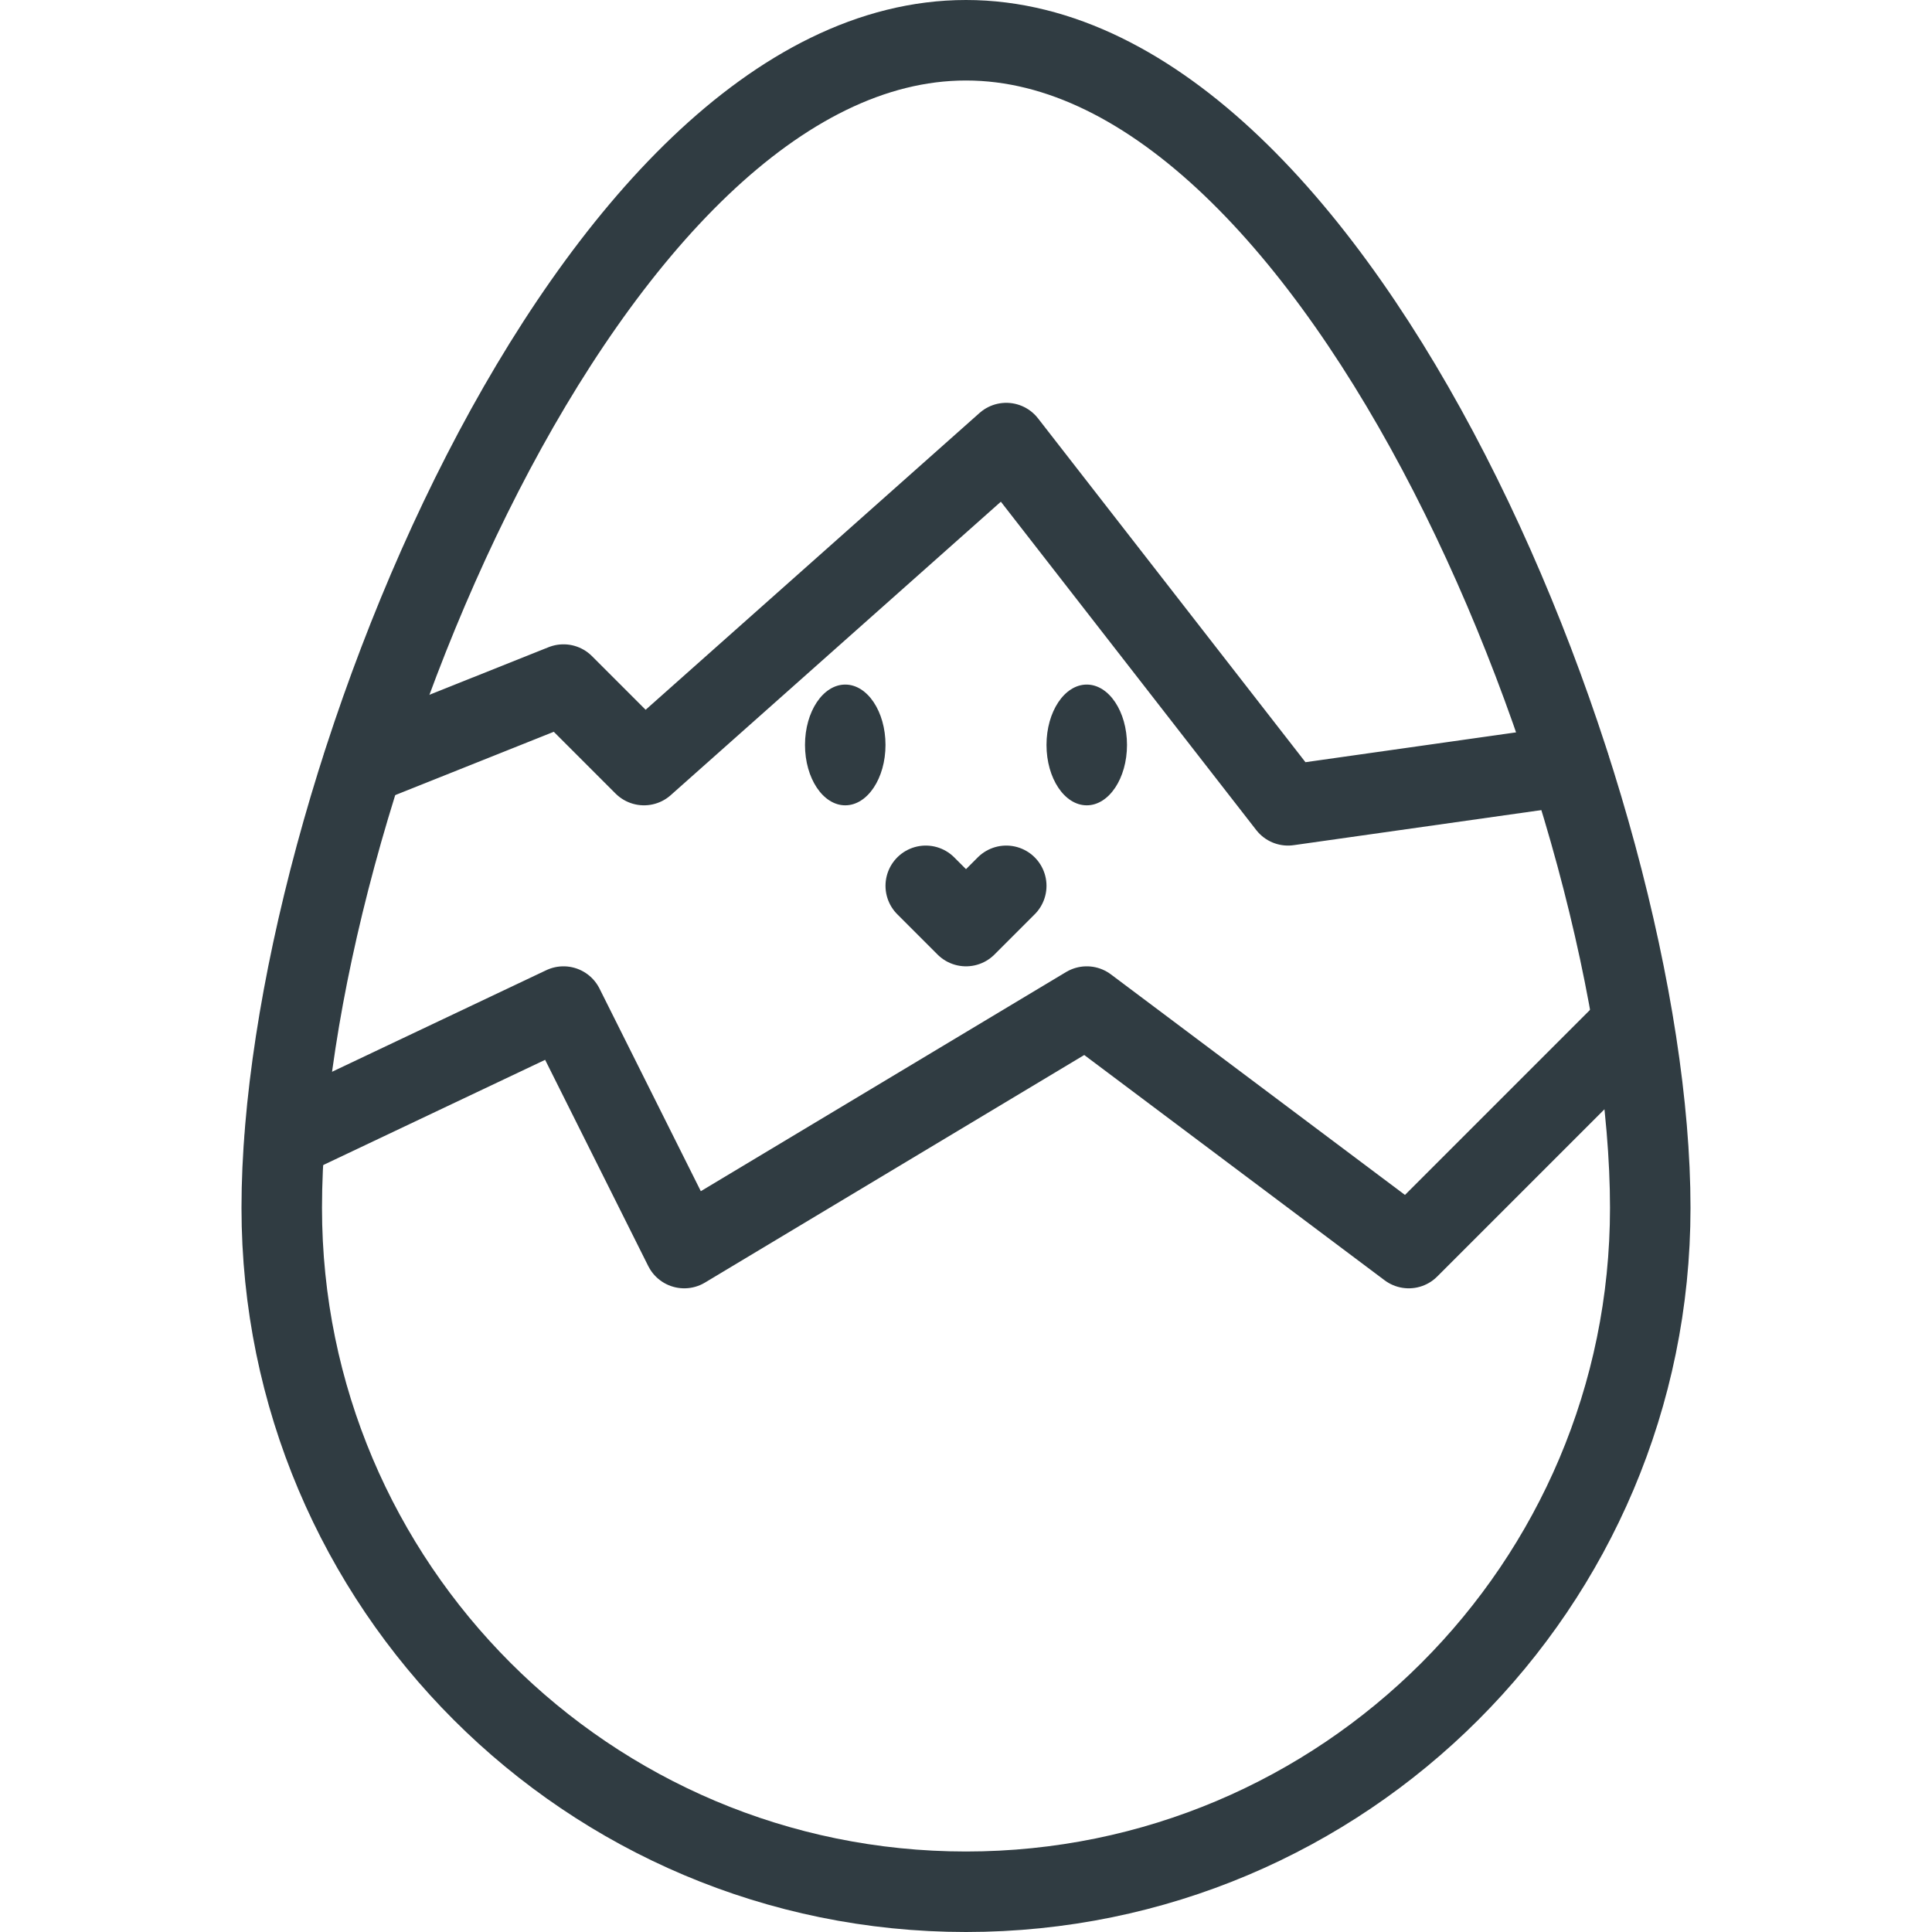
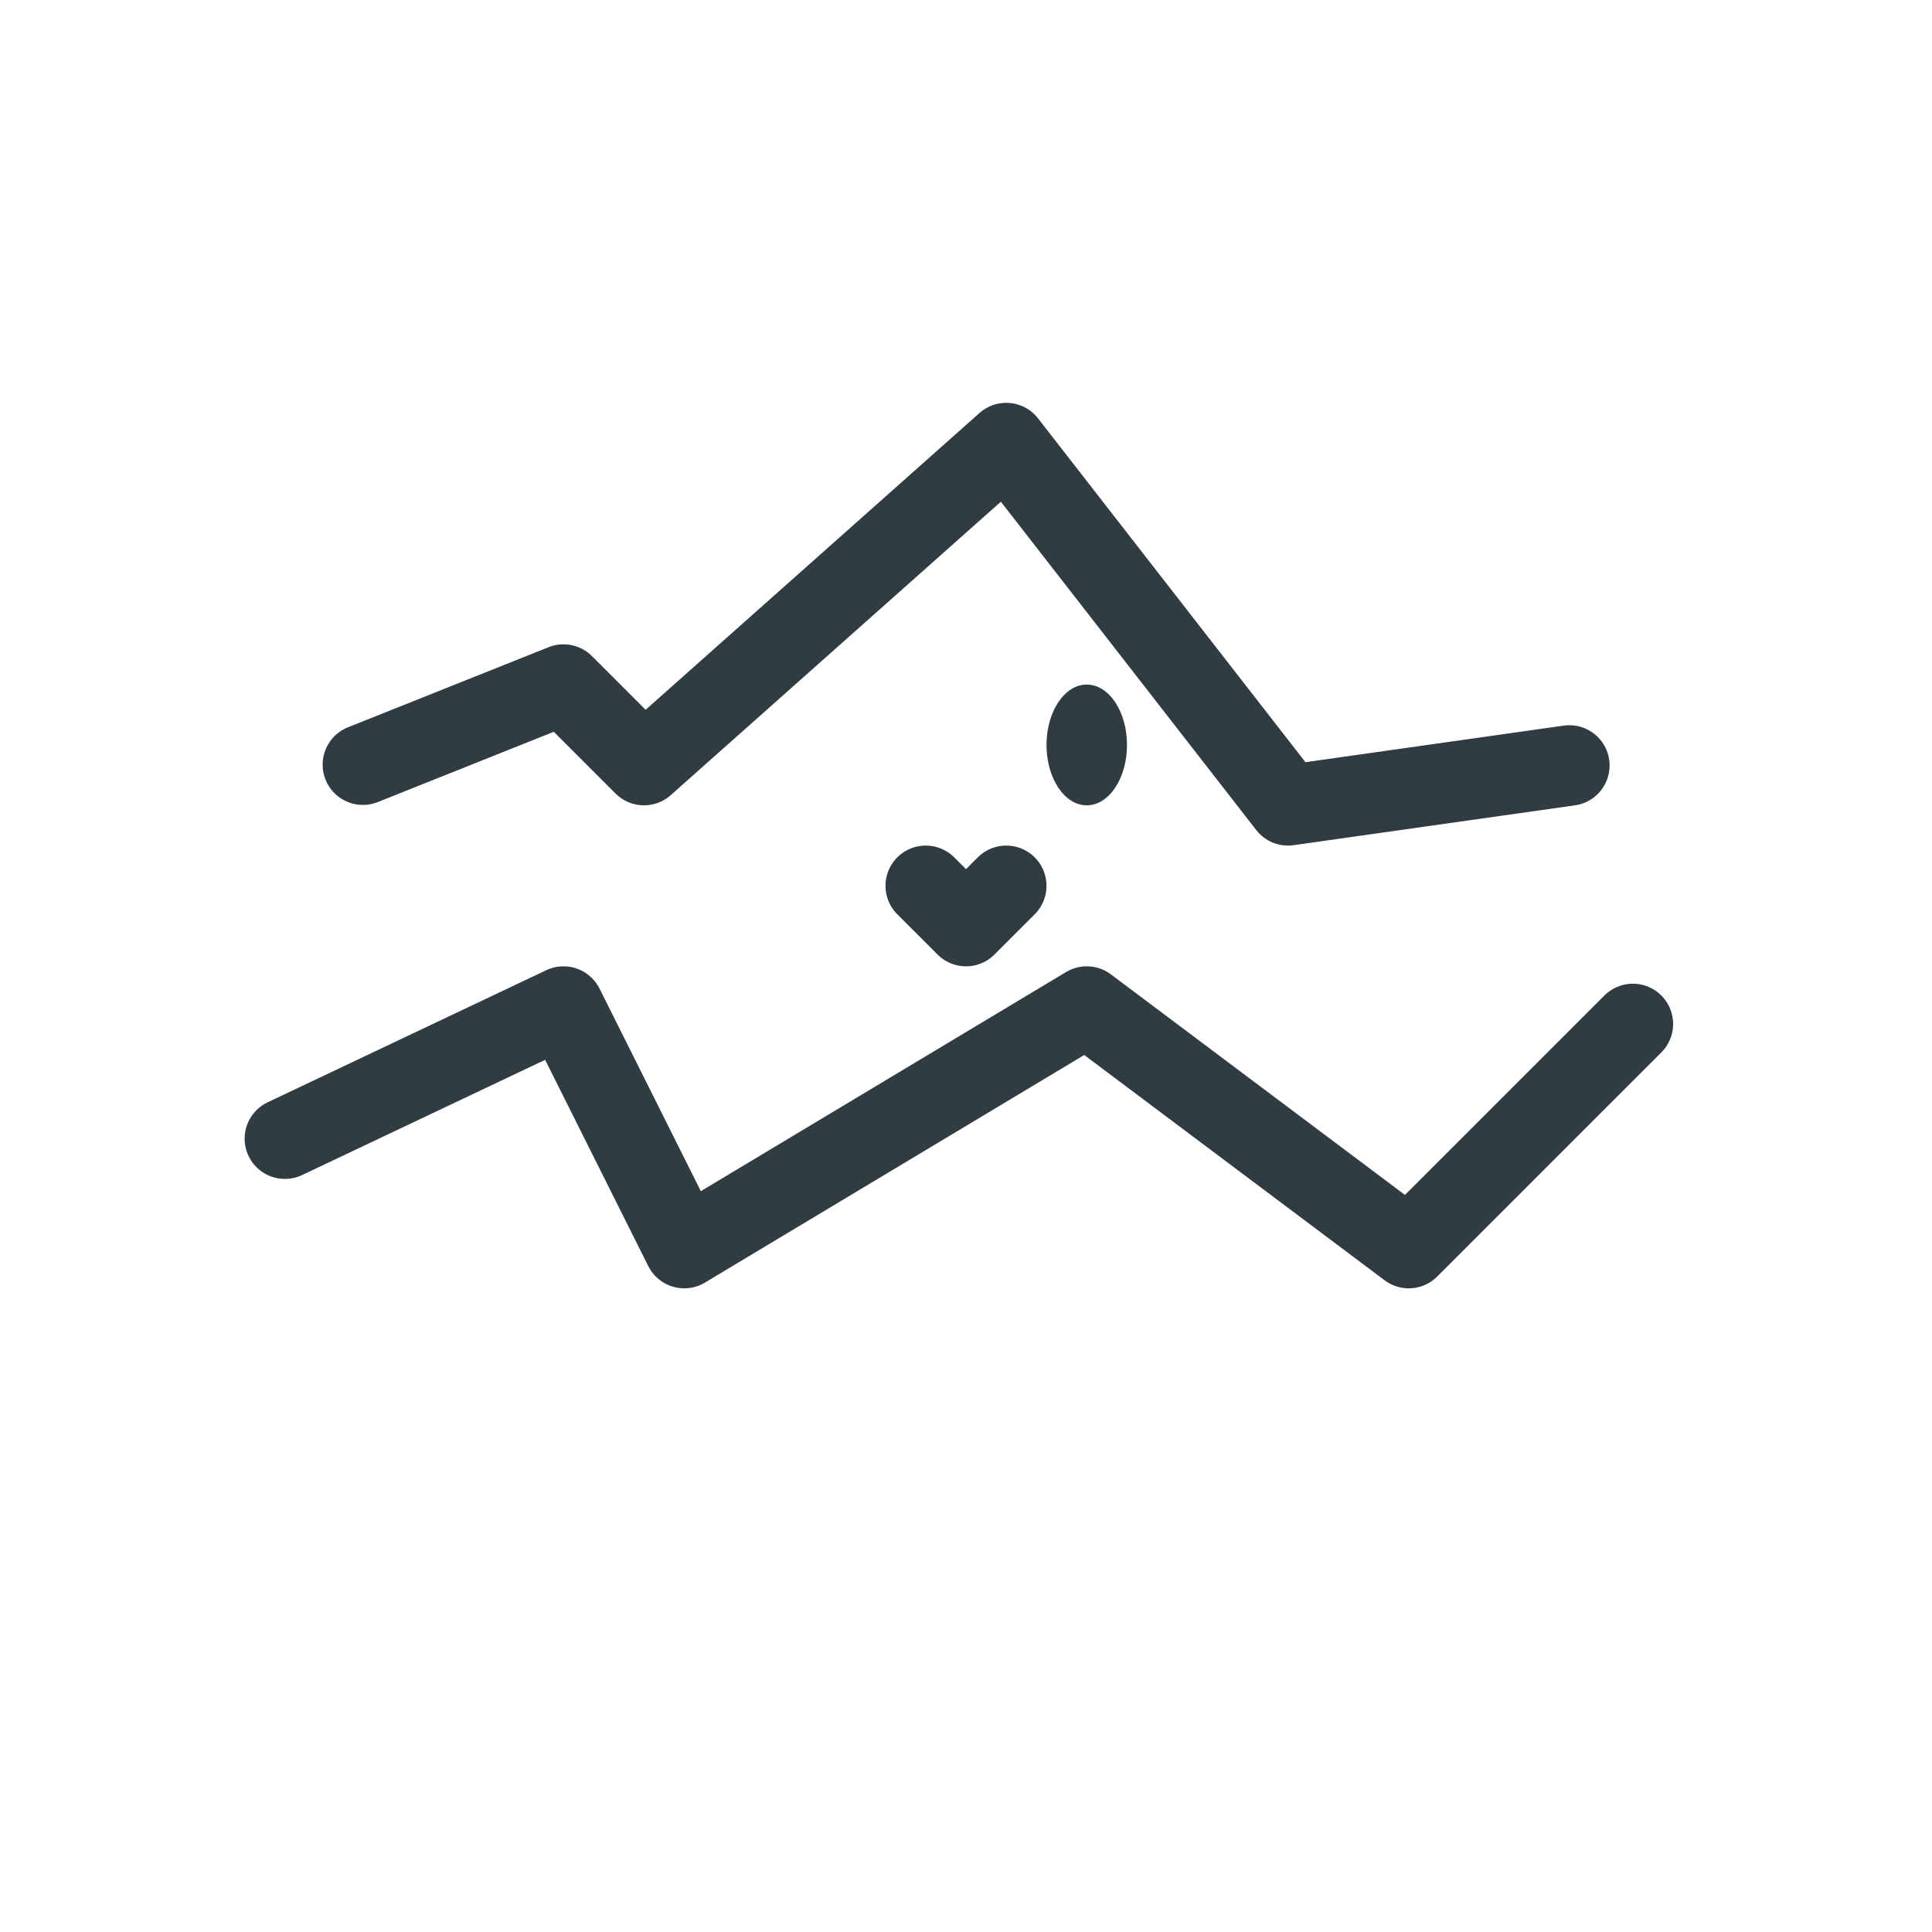
<svg xmlns="http://www.w3.org/2000/svg" enable-background="new 0 0 24 24" id="Layer_1" version="1.1" viewBox="0 0 24 24" xml:space="preserve" width="4096px" height="4096px">
  <g>
    <g>
      <polyline fill="none" points="    4.508,9.499 7,8.504 8,9.504 12.5,5.504 16,10.004 19.495,9.509   " stroke="#303C42" stroke-linecap="round" stroke-linejoin="round" stroke-miterlimit="10" />
      <polyline fill="none" points="    20.284,12.72 17.5,15.504 13.5,12.504 8.5,15.504 7,12.504 3.539,14.145   " stroke="#303C42" stroke-linecap="round" stroke-linejoin="round" stroke-miterlimit="10" />
    </g>
-     <ellipse cx="10.5" cy="9.254" fill="#303C42" rx="0.5" ry="0.75" />
    <ellipse cx="13.5" cy="9.254" fill="#303C42" rx="0.5" ry="0.75" />
    <polyline fill="none" points="   11.5,11.004 12,11.504 12.5,11.004  " stroke="#303C42" stroke-linecap="round" stroke-linejoin="round" stroke-miterlimit="10" />
    <g>
-       <path d="M3.5,15.004    C3.5,10.007,7.319,0.5,12,0.5s8.5,9.507,8.5,14.504C20.5,19.696,16.694,23.5,12,23.5    S3.5,19.696,3.5,15.004z" fill="none" stroke="#303C42" stroke-linecap="round" stroke-linejoin="round" stroke-miterlimit="10" />
-     </g>
+       </g>
  </g>
  <g />
  <g />
  <g />
  <g />
  <g />
  <g />
  <g />
  <g />
  <g />
  <g />
  <g />
  <g />
  <g />
  <g />
  <g />
</svg>